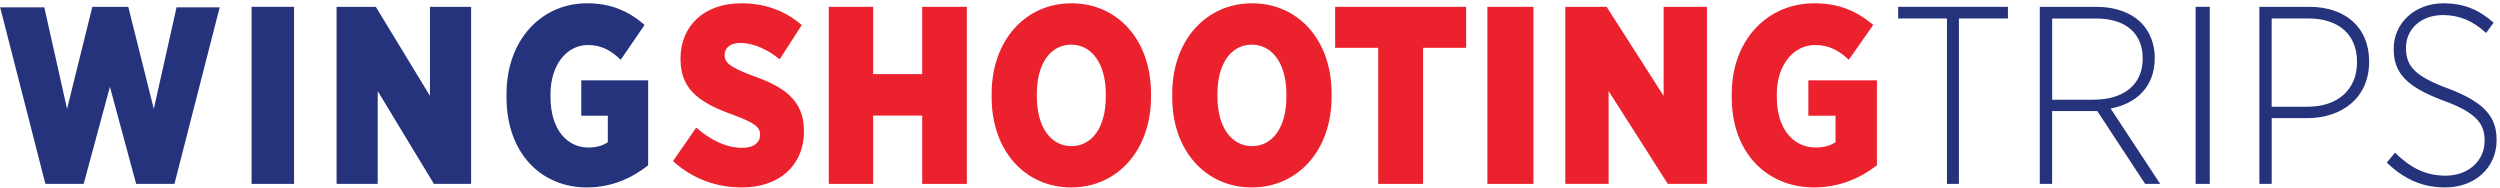
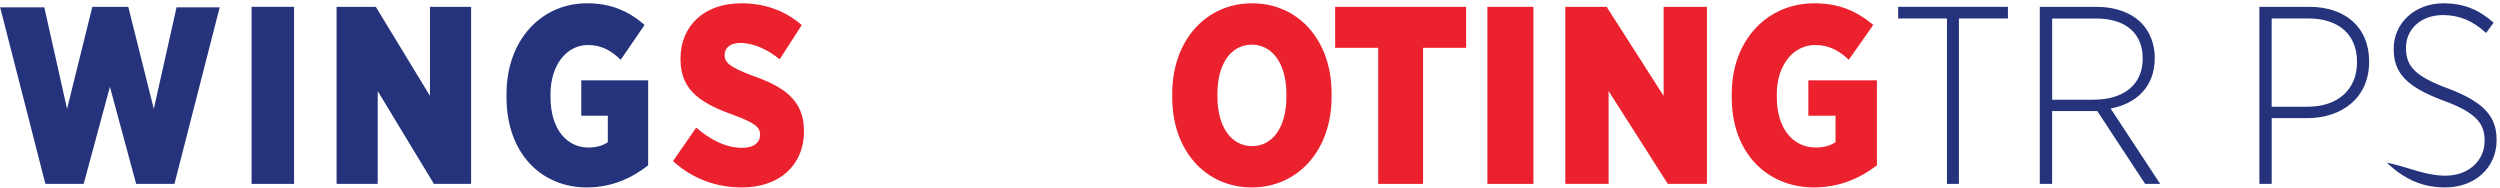
<svg xmlns="http://www.w3.org/2000/svg" viewBox="0 0 706 53" fill="#25337C">
  <path d="M0.06 2.071H12.514L18.938 30.755L26.074 1.93H36.227L43.434 30.755L49.857 2.071H62.04L49.264 51.93H38.448L31.04 24.518L23.632 51.93H12.816L0.04 2.071H0.06Z" />
  <path d="M71.04 1.93H83.04V51.93H71.04V1.93Z" />
  <path d="M95.04 1.93H106.133L121.424 27.078V1.93H133.04V51.93H122.541L106.667 25.719V51.93H95.05V1.93H95.04Z" />
  <path d="M143.04 27.509V26.506C143.04 11.421 152.758 0.93 165.777 0.93C172.525 0.93 177.451 3.09 182.036 7.035L175.288 16.875C172.794 14.506 170.093 12.71 166.047 12.71C160.044 12.71 155.459 18.308 155.459 26.649V27.365C155.459 36.556 160.116 41.657 166.181 41.657C168.541 41.657 170.3 41.084 171.645 40.148V32.677H164.153V22.693H183.04V46.682C178.59 50.197 172.856 52.93 165.705 52.93C152.82 52.93 143.04 43.233 143.04 27.498V27.509Z" />
  <path d="M190.04 45.505L196.615 36.04C200.519 39.431 204.972 41.748 209.636 41.748C212.929 41.748 214.64 40.229 214.64 38.057V37.991C214.64 35.963 213.199 34.743 207.584 32.649C198.537 29.402 192.172 25.933 192.172 16.756V16.535C192.172 7.358 198.817 0.93 209.296 0.93C215.731 0.93 221.425 2.803 226.42 7.07L220.184 16.745C216.892 14.074 212.919 12.124 209.015 12.124C206.203 12.124 204.632 13.564 204.632 15.448V15.515C204.632 17.754 206.143 18.906 212.238 21.289C221.345 24.392 227.04 28.293 227.04 36.894V37.038C227.04 46.868 219.844 52.93 209.576 52.93C202.45 52.93 195.665 50.614 190.05 45.494L190.04 45.505Z" fill="#EB212E" />
-   <path d="M234.04 1.93H246.575V20.931H260.433V1.93H273.04V51.93H260.433V32.645H246.575V51.93H234.04V1.93Z" fill="#EB212E" />
-   <path d="M280.04 27.507V26.43C280.04 11.466 289.54 0.93 302.575 0.93C315.611 0.93 325.04 11.313 325.04 26.353V27.43C325.04 42.394 315.54 52.93 302.505 52.93C289.469 52.93 280.04 42.548 280.04 27.507ZM312.278 27.364V26.573C312.278 17.905 308.257 12.609 302.505 12.609C296.752 12.609 292.802 17.839 292.802 26.507V27.298C292.802 35.967 296.823 41.262 302.575 41.262C308.328 41.262 312.278 36.033 312.278 27.364Z" fill="#EB212E" />
  <path d="M331.04 27.507V26.43C331.04 11.466 340.54 0.93 353.575 0.93C366.61 0.93 376.04 11.313 376.04 26.353V27.43C376.04 42.394 366.54 52.93 353.504 52.93C340.469 52.93 331.04 42.548 331.04 27.507ZM363.278 27.364V26.573C363.278 17.905 359.257 12.609 353.504 12.609C347.752 12.609 343.802 17.839 343.802 26.507V27.298C343.802 35.967 347.822 41.262 353.575 41.262C359.328 41.262 363.278 36.033 363.278 27.364Z" fill="#EB212E" />
  <path d="M389.209 13.502H377.04V1.93H414.04V13.502H401.871V51.93H389.209V13.502Z" fill="#EB212E" />
  <path d="M420.04 1.93H433.04V51.93H420.04V1.93Z" fill="#EB212E" />
  <path d="M442.04 1.93H453.715L469.81 27.078V1.93H482.04V51.93H470.99L454.27 25.719V51.93H442.04V1.93Z" fill="#EB212E" />
  <path d="M489.04 27.509V26.506C489.04 11.421 499 0.93 512.343 0.93C519.252 0.93 524.303 3.09 529.01 7.035L522.1 16.875C519.545 14.506 516.777 12.71 512.626 12.71C506.474 12.71 501.767 18.308 501.767 26.649V27.365C501.767 36.556 506.535 41.657 512.757 41.657C515.181 41.657 516.979 41.084 518.353 40.148V32.677H510.676V22.693H530.04V46.682C525.474 50.197 519.595 52.93 512.272 52.93C499.07 52.93 489.04 43.233 489.04 27.498V27.509Z" fill="#EB212E" />
  <path d="M549.813 5.217H536.04V1.93H567.04V5.217H553.197V51.93H549.823V5.217H549.813Z" />
  <path d="M576.04 1.93H592.129C597.563 1.93 602.021 3.717 604.738 6.501C607.109 8.934 608.503 12.43 608.503 16.288V16.43C608.503 24.508 603.283 29.287 596.037 30.646L610.04 51.93H605.786L592.272 31.358H579.52V51.93H576.04V1.93ZM591.091 28.158C600.077 28.158 605.094 23.653 605.094 16.584V16.441C605.094 9.295 600.148 5.229 591.926 5.229H579.53V28.158H591.091Z" />
-   <path d="M620.04 1.93H624.04V51.93H620.04V1.93Z" />
  <path d="M638.04 1.93H652.182C662.284 1.93 669.04 7.715 669.04 17.29V17.432C669.04 27.642 661.379 33.361 651.49 33.361H641.53V51.93H638.05V1.93H638.04ZM651.693 30.14C660.189 30.14 665.621 25.287 665.621 17.574V17.432C665.621 9.5 660.117 5.217 651.968 5.217H641.519V30.14H651.683H651.693Z" />
-   <path d="M674.05 45.916L676.34 43.102C680.706 47.368 684.941 49.606 690.624 49.606C697.138 49.606 701.646 45.34 701.646 39.855V39.711C701.646 34.947 699.428 31.833 689.925 28.376C679.318 24.409 675.985 20.432 675.985 13.861V13.717C675.985 6.57 681.881 0.93 690.067 0.93C695.618 0.93 699.985 2.659 704.209 6.415L702.061 9.307C698.252 5.772 694.291 4.254 689.925 4.254C683.543 4.254 679.45 8.376 679.45 13.429V13.573C679.45 18.481 681.739 21.517 691.515 25.052C701.92 29.03 705.04 33.218 705.04 39.501V39.645C705.04 47.301 698.941 52.93 690.543 52.93C684.231 52.93 679.105 50.758 674.04 45.927L674.05 45.916Z" />
+   <path d="M674.05 45.916C680.706 47.368 684.941 49.606 690.624 49.606C697.138 49.606 701.646 45.34 701.646 39.855V39.711C701.646 34.947 699.428 31.833 689.925 28.376C679.318 24.409 675.985 20.432 675.985 13.861V13.717C675.985 6.57 681.881 0.93 690.067 0.93C695.618 0.93 699.985 2.659 704.209 6.415L702.061 9.307C698.252 5.772 694.291 4.254 689.925 4.254C683.543 4.254 679.45 8.376 679.45 13.429V13.573C679.45 18.481 681.739 21.517 691.515 25.052C701.92 29.03 705.04 33.218 705.04 39.501V39.645C705.04 47.301 698.941 52.93 690.543 52.93C684.231 52.93 679.105 50.758 674.04 45.927L674.05 45.916Z" />
</svg>